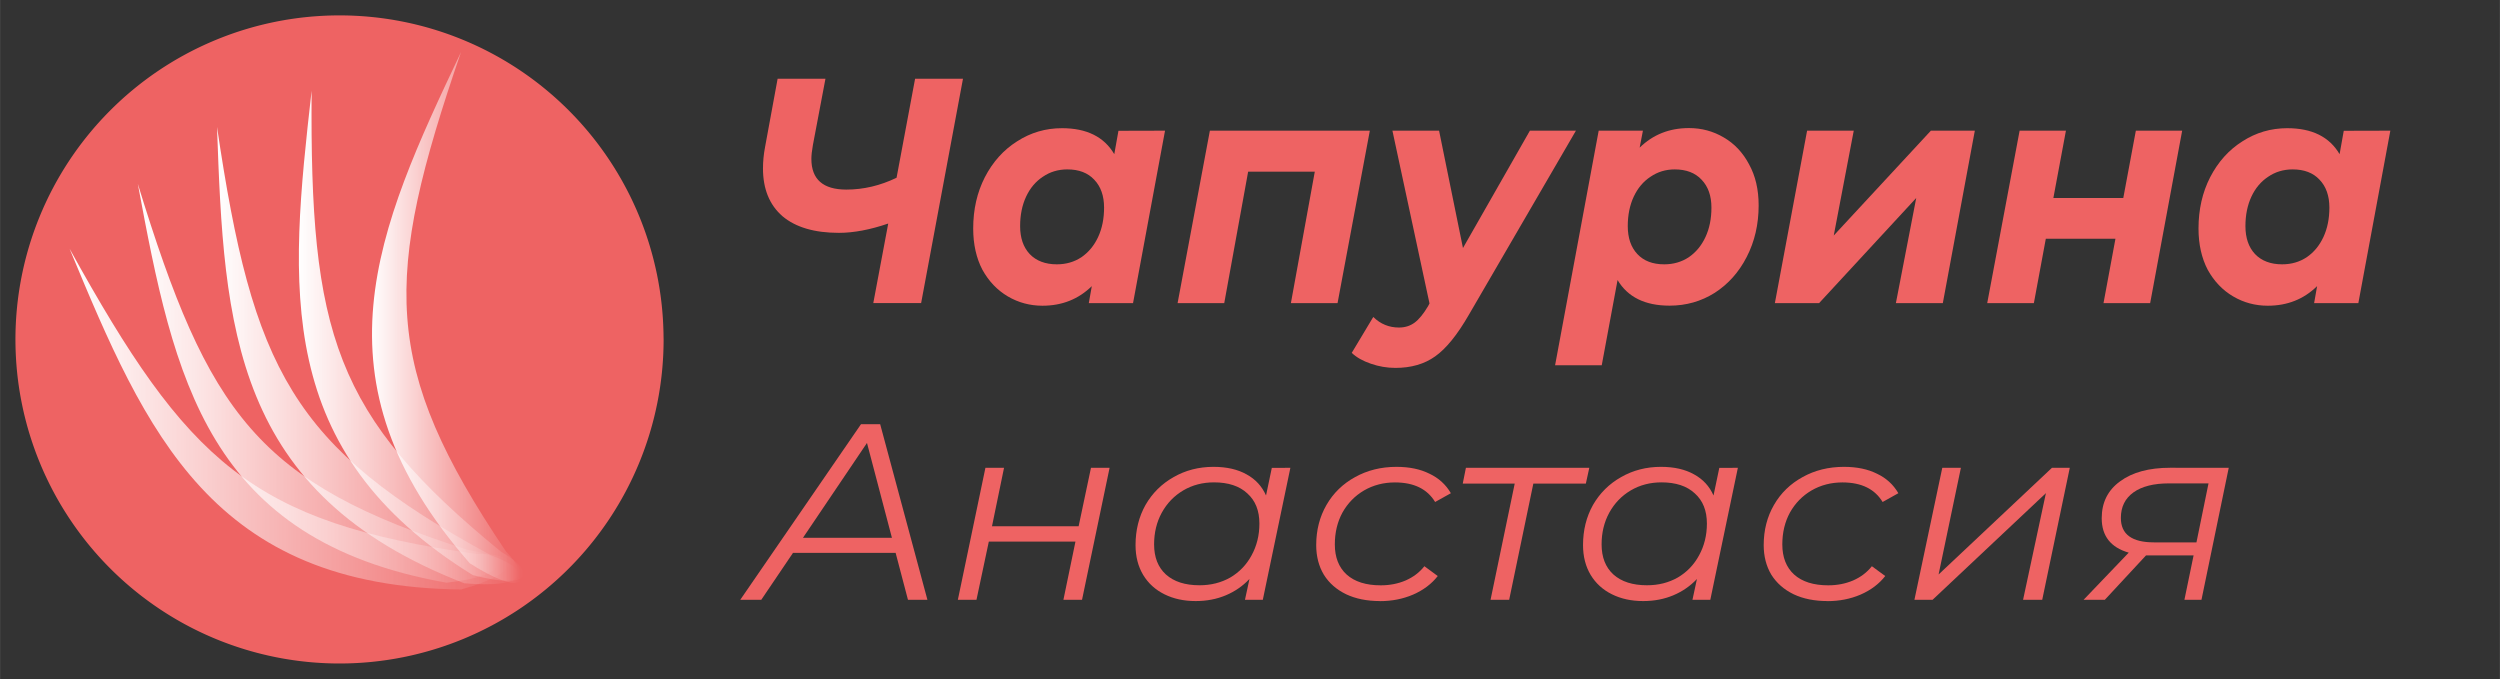
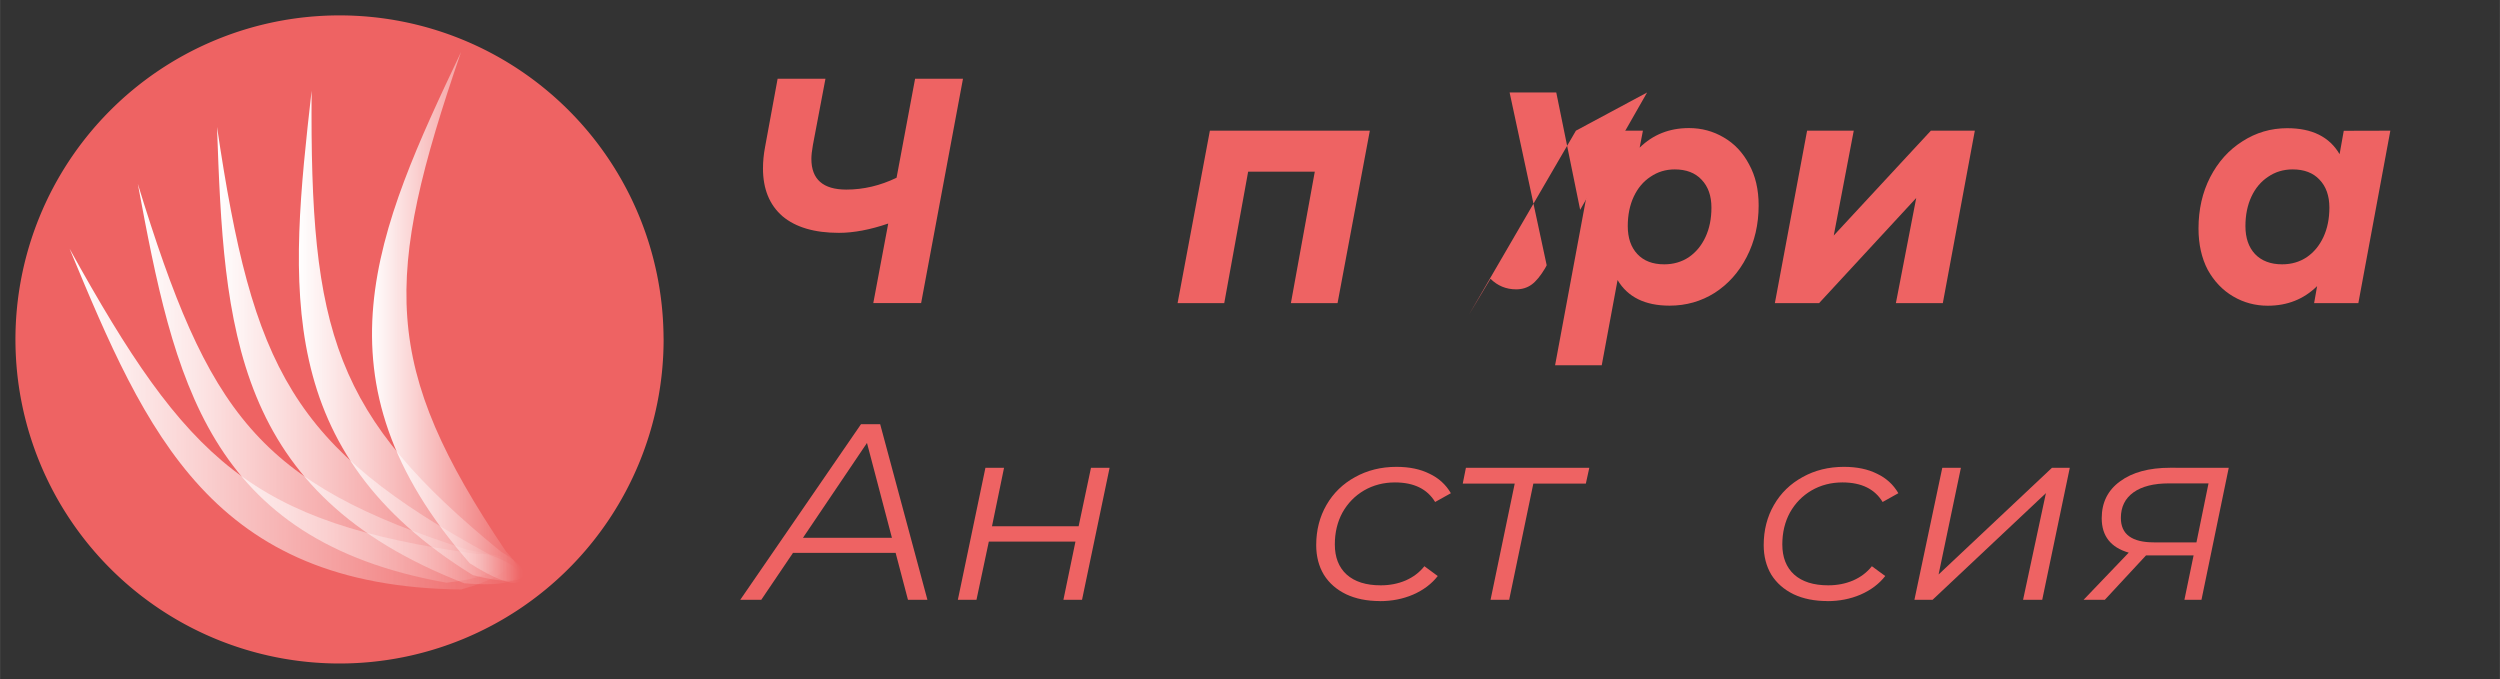
<svg xmlns="http://www.w3.org/2000/svg" xmlns:ns1="http://www.inkscape.org/namespaces/inkscape" xmlns:ns2="http://sodipodi.sourceforge.net/DTD/sodipodi-0.dtd" xmlns:xlink="http://www.w3.org/1999/xlink" width="162" height="44" viewBox="0 0 42.862 11.642" version="1.1" id="svg8" ns1:version="0.92.3 (2405546, 2018-03-11)" ns2:docname="logo-web_vector.svg" style="enable-background:new" ns1:export-filename="/home/bellum/Рабочий стол/Dyianel/Обучение наращиванию/Методичка макет Scribus/Vectors/Logo1_150mm.png" ns1:export-xdpi="300.08286" ns1:export-ydpi="300.08286">
  <rect x="0" y="0" width="42.862" height="11.642" fill="#333333" stroke="none" />
  <defs id="defs2">
    <linearGradient ns1:collect="always" id="linearGradient5638">
      <stop style="stop-color:#ffffff;stop-opacity:1;" offset="0" id="stop5634" />
      <stop style="stop-color:#ffffff;stop-opacity:0;" offset="1" id="stop5636" />
    </linearGradient>
    <linearGradient ns1:collect="always" id="linearGradient5556">
      <stop style="stop-color:#ffffff;stop-opacity:1;" offset="0" id="stop5552" />
      <stop style="stop-color:#ffffff;stop-opacity:0;" offset="1" id="stop5554" />
    </linearGradient>
    <linearGradient ns1:collect="always" xlink:href="#linearGradient5556" id="linearGradient5560" x1="27.393" y1="23.227" x2="36.724" y2="23.227" gradientUnits="userSpaceOnUse" gradientTransform="matrix(0.413,0,0,0.413,6.99,24.155)" />
    <linearGradient ns1:collect="always" xlink:href="#linearGradient5556" id="linearGradient5562" x1="23.993" y1="24.052" x2="36.507" y2="24.052" gradientUnits="userSpaceOnUse" gradientTransform="matrix(0.413,0,0,0.413,6.99,24.155)" />
    <linearGradient ns1:collect="always" xlink:href="#linearGradient5556" id="linearGradient5564" x1="20.705" y1="25.201" x2="35.663" y2="25.201" gradientUnits="userSpaceOnUse" gradientTransform="matrix(0.413,0,0,0.413,6.99,24.155)" />
    <linearGradient ns1:collect="always" xlink:href="#linearGradient5556" id="linearGradient5566" x1="17.87" y1="26.927" x2="36.111" y2="26.927" gradientUnits="userSpaceOnUse" gradientTransform="matrix(0.413,0,0,0.413,6.99,24.056)" />
    <linearGradient ns1:collect="always" xlink:href="#linearGradient5638" id="linearGradient5640" x1="51.215" y1="1.785" x2="64.9" y2="1.785" gradientUnits="userSpaceOnUse" gradientTransform="matrix(0.187,0,0,0.187,9.963,33.097)" />
  </defs>
  <ns2:namedview id="base" pagecolor="#ffffff" bordercolor="#666666" borderopacity="1.0" ns1:pageopacity="0.0" ns1:pageshadow="2" ns1:zoom="3.959798" ns1:cx="66.374396" ns1:cy="85.597072" ns1:document-units="mm" ns1:current-layer="layer2" showgrid="false" ns1:window-width="1852" ns1:window-height="1057" ns1:window-x="60" ns1:window-y="-8" ns1:window-maximized="1" ns1:snap-global="false" fit-margin-top="0" fit-margin-left="0" fit-margin-right="0" fit-margin-bottom="0" units="px" showguides="true" ns1:guide-bbox="true">
    <ns2:guide position="5.103,1.323" orientation="0,1" id="guide909" ns1:locked="false" ns1:label="" ns1:color="rgb(0,0,255)" />
    <ns2:guide position="13.368,10.319" orientation="0,1" id="guide911" ns1:locked="false" ns1:label="" ns1:color="rgb(0,0,255)" />
    <ns2:guide position="16.17,5.88" orientation="0,1" id="guide913" ns1:locked="false" />
  </ns2:namedview>
  <g ns1:groupmode="layer" id="layer3" ns1:label="Image" style="opacity:1" transform="translate(-13.177,-27.989)" />
  <g ns1:groupmode="layer" id="layer2" ns1:label="Круг" transform="translate(-13.177,-27.989)" style="opacity:1">
    <path style="fill:#ee6363;fill-opacity:1;stroke:none;stroke-width:0.084;stroke-opacity:1" id="path5356" ns2:type="arc" ns2:cx="18.997988" ns2:cy="33.809357" ns2:rx="5.5562501" ns2:ry="5.5562501" ns2:start="0" ns2:end="6.2755297" ns2:open="true" d="m 24.554,33.809 a 5.556,5.556 0 0 1 -5.546,5.556 5.556,5.556 0 0 1 -5.567,-5.535 5.556,5.556 0 0 1 5.524,-5.577 5.556,5.556 0 0 1 5.588,5.514" ns1:export-xdpi="96" ns1:export-ydpi="96" />
    <g aria-label="Чапурина" transform="scale(0.966,1.036)" style="font-style:normal;font-weight:normal;font-size:11.367px;line-height:1.25;font-family:sans-serif;letter-spacing:0px;word-spacing:0px;fill:#ee6363;fill-opacity:1;stroke:none;stroke-width:0.078" id="text903">
      <path d="m 30.732,28.319 -0.743,3.713 h -0.849 l 0.265,-1.316 q -0.483,0.154 -0.875,0.154 -0.652,0 -1.003,-0.276 -0.345,-0.281 -0.345,-0.79 0,-0.175 0.037,-0.355 l 0.223,-1.13 h 0.849 l -0.223,1.098 q -0.027,0.143 -0.027,0.228 0,0.509 0.621,0.509 0.456,0 0.891,-0.196 l 0.329,-1.639 z" style="font-style:italic;font-variant:normal;font-weight:bold;font-stretch:normal;font-size:5.305px;font-family:Montserrat;-inkscape-font-specification:'Montserrat Bold Italic';fill:#ee6363;fill-opacity:1;stroke-width:0.078" id="path1552" />
-       <path d="m 34.318,29.179 -0.568,2.854 h -0.785 l 0.053,-0.281 q -0.355,0.324 -0.875,0.324 -0.334,0 -0.615,-0.154 -0.281,-0.154 -0.451,-0.44 -0.164,-0.292 -0.164,-0.684 0,-0.472 0.207,-0.849 0.212,-0.382 0.573,-0.594 0.361,-0.217 0.796,-0.217 0.658,0 0.928,0.43 l 0.074,-0.387 z m -1.92,2.212 q 0.244,0 0.435,-0.117 0.191,-0.122 0.297,-0.334 0.106,-0.212 0.106,-0.488 0,-0.292 -0.175,-0.462 -0.17,-0.17 -0.477,-0.17 -0.244,0 -0.435,0.122 -0.191,0.117 -0.297,0.329 -0.106,0.212 -0.106,0.488 0,0.292 0.17,0.462 0.175,0.17 0.483,0.17 z" style="font-style:italic;font-variant:normal;font-weight:bold;font-stretch:normal;font-size:5.305px;font-family:Montserrat;-inkscape-font-specification:'Montserrat Bold Italic';fill:#ee6363;fill-opacity:1;stroke-width:0.078" id="path1554" />
      <path d="m 37.953,29.179 -0.573,2.854 h -0.828 l 0.424,-2.175 h -1.183 l -0.424,2.175 h -0.828 l 0.573,-2.854 z" style="font-style:italic;font-variant:normal;font-weight:bold;font-stretch:normal;font-size:5.305px;font-family:Montserrat;-inkscape-font-specification:'Montserrat Bold Italic';fill:#ee6363;fill-opacity:1;stroke-width:0.078" id="path1556" />
-       <path d="m 41.611,29.179 -1.899,3.045 q -0.308,0.499 -0.599,0.69 -0.286,0.191 -0.706,0.191 -0.223,0 -0.435,-0.069 -0.217,-0.069 -0.34,-0.18 l 0.382,-0.594 q 0.191,0.175 0.456,0.175 0.159,0 0.276,-0.08 0.117,-0.08 0.239,-0.271 l 0.027,-0.048 -0.658,-2.859 h 0.828 l 0.424,1.942 1.188,-1.942 z" style="font-style:italic;font-variant:normal;font-weight:bold;font-stretch:normal;font-size:5.305px;font-family:Montserrat;-inkscape-font-specification:'Montserrat Bold Italic';fill:#ee6363;fill-opacity:1;stroke-width:0.078" id="path1558" />
+       <path d="m 41.611,29.179 -1.899,3.045 l 0.382,-0.594 q 0.191,0.175 0.456,0.175 0.159,0 0.276,-0.08 0.117,-0.08 0.239,-0.271 l 0.027,-0.048 -0.658,-2.859 h 0.828 l 0.424,1.942 1.188,-1.942 z" style="font-style:italic;font-variant:normal;font-weight:bold;font-stretch:normal;font-size:5.305px;font-family:Montserrat;-inkscape-font-specification:'Montserrat Bold Italic';fill:#ee6363;fill-opacity:1;stroke-width:0.078" id="path1558" />
      <path d="m 43.618,29.136 q 0.334,0 0.615,0.154 0.286,0.154 0.451,0.446 0.17,0.286 0.17,0.679 0,0.472 -0.212,0.854 -0.207,0.377 -0.568,0.594 -0.361,0.212 -0.801,0.212 -0.652,0 -0.923,-0.424 l -0.281,1.411 h -0.828 l 0.774,-3.883 h 0.785 l -0.058,0.281 q 0.355,-0.324 0.875,-0.324 z m -0.44,2.255 q 0.244,0 0.435,-0.117 0.191,-0.122 0.297,-0.334 0.106,-0.212 0.106,-0.488 0,-0.292 -0.175,-0.462 -0.17,-0.17 -0.477,-0.17 -0.239,0 -0.43,0.122 -0.191,0.117 -0.297,0.329 -0.106,0.212 -0.106,0.488 0,0.292 0.17,0.462 0.17,0.17 0.477,0.17 z" style="font-style:italic;font-variant:normal;font-weight:bold;font-stretch:normal;font-size:5.305px;font-family:Montserrat;-inkscape-font-specification:'Montserrat Bold Italic';fill:#ee6363;fill-opacity:1;stroke-width:0.078" id="path1560" />
      <path d="m 45.714,29.179 h 0.828 l -0.355,1.735 1.724,-1.735 h 0.78 L 48.123,32.033 H 47.29 l 0.361,-1.74 -1.724,1.74 h -0.785 z" style="font-style:italic;font-variant:normal;font-weight:bold;font-stretch:normal;font-size:5.305px;font-family:Montserrat;-inkscape-font-specification:'Montserrat Bold Italic';fill:#ee6363;fill-opacity:1;stroke-width:0.078" id="path1562" />
-       <path d="m 49.486,29.179 h 0.822 l -0.223,1.114 h 1.241 l 0.223,-1.114 h 0.822 l -0.568,2.854 h -0.828 l 0.212,-1.066 h -1.236 l -0.212,1.066 h -0.828 z" style="font-style:italic;font-variant:normal;font-weight:bold;font-stretch:normal;font-size:5.305px;font-family:Montserrat;-inkscape-font-specification:'Montserrat Bold Italic';fill:#ee6363;fill-opacity:1;stroke-width:0.078" id="path1564" />
      <path d="m 56.066,29.179 -0.568,2.854 h -0.785 l 0.053,-0.281 q -0.355,0.324 -0.875,0.324 -0.334,0 -0.615,-0.154 -0.281,-0.154 -0.451,-0.44 -0.164,-0.292 -0.164,-0.684 0,-0.472 0.207,-0.849 0.212,-0.382 0.573,-0.594 0.361,-0.217 0.796,-0.217 0.658,0 0.928,0.43 l 0.074,-0.387 z m -1.92,2.212 q 0.244,0 0.435,-0.117 0.191,-0.122 0.297,-0.334 0.106,-0.212 0.106,-0.488 0,-0.292 -0.175,-0.462 -0.17,-0.17 -0.477,-0.17 -0.244,0 -0.435,0.122 -0.191,0.117 -0.297,0.329 -0.106,0.212 -0.106,0.488 0,0.292 0.17,0.462 0.175,0.17 0.483,0.17 z" style="font-style:italic;font-variant:normal;font-weight:bold;font-stretch:normal;font-size:5.305px;font-family:Montserrat;-inkscape-font-specification:'Montserrat Bold Italic';fill:#ee6363;fill-opacity:1;stroke-width:0.078" id="path1566" />
    </g>
    <g aria-label="Анастасия" transform="matrix(1.023,0,0,0.978,-1.317,0)" style="font-style:normal;font-weight:normal;font-size:10.151px;line-height:1.25;font-family:sans-serif;letter-spacing:0px;word-spacing:0px;fill:#ee6363;fill-opacity:1;stroke:none;stroke-width:0.07" id="text907">
      <path d="m 29.178,38.311 h -1.72 l -0.532,0.823 h -0.352 l 2.024,-3.079 h 0.321 l 0.792,3.079 h -0.326 z m -0.062,-0.264 -0.418,-1.663 -1.073,1.663 z" style="font-style:italic;font-variant:normal;font-weight:normal;font-stretch:normal;font-size:4.399px;font-family:Montserrat;-inkscape-font-specification:'Montserrat Italic';fill:#ee6363;fill-opacity:1;stroke-width:0.07" id="path1533" ns1:connector-curvature="0" />
      <path d="m 30.683,36.82 h 0.312 l -0.202,1.025 h 1.452 l 0.207,-1.025 h 0.312 l -0.462,2.314 h -0.312 l 0.202,-1.021 h -1.452 l -0.207,1.021 h -0.312 z" style="font-style:italic;font-variant:normal;font-weight:normal;font-stretch:normal;font-size:4.399px;font-family:Montserrat;-inkscape-font-specification:'Montserrat Italic';fill:#ee6363;fill-opacity:1;stroke-width:0.07" id="path1535" ns1:connector-curvature="0" />
-       <path d="m 35.794,36.82 -0.462,2.314 h -0.299 l 0.075,-0.365 q -0.167,0.185 -0.396,0.286 -0.229,0.101 -0.506,0.101 -0.295,0 -0.523,-0.119 -0.229,-0.119 -0.356,-0.339 -0.128,-0.224 -0.128,-0.523 0,-0.392 0.167,-0.704 0.172,-0.312 0.471,-0.488 0.299,-0.18 0.669,-0.18 0.33,0 0.554,0.132 0.224,0.128 0.326,0.37 l 0.097,-0.484 z m -1.522,2.059 q 0.286,0 0.515,-0.136 0.229,-0.141 0.356,-0.387 0.132,-0.251 0.132,-0.559 0,-0.339 -0.202,-0.528 -0.198,-0.194 -0.559,-0.194 -0.286,0 -0.515,0.141 -0.229,0.141 -0.361,0.392 -0.128,0.246 -0.128,0.554 0,0.339 0.198,0.528 0.202,0.189 0.563,0.189 z" style="font-style:italic;font-variant:normal;font-weight:normal;font-stretch:normal;font-size:4.399px;font-family:Montserrat;-inkscape-font-specification:'Montserrat Italic';fill:#ee6363;fill-opacity:1;stroke-width:0.07" id="path1537" ns1:connector-curvature="0" />
      <path d="m 37.296,39.156 q -0.326,0 -0.567,-0.119 Q 36.486,38.914 36.355,38.694 36.227,38.47 36.227,38.175 q 0,-0.392 0.172,-0.704 0.172,-0.312 0.479,-0.488 0.308,-0.18 0.695,-0.18 0.321,0 0.55,0.119 0.233,0.114 0.361,0.343 l -0.264,0.154 q -0.198,-0.343 -0.673,-0.343 -0.286,0 -0.519,0.141 -0.229,0.141 -0.361,0.387 -0.128,0.246 -0.128,0.559 0,0.339 0.198,0.528 0.202,0.189 0.572,0.189 0.224,0 0.414,-0.084 0.194,-0.088 0.317,-0.251 l 0.224,0.172 q -0.154,0.207 -0.414,0.326 -0.255,0.114 -0.554,0.114 z" style="font-style:italic;font-variant:normal;font-weight:normal;font-stretch:normal;font-size:4.399px;font-family:Montserrat;-inkscape-font-specification:'Montserrat Italic';fill:#ee6363;fill-opacity:1;stroke-width:0.07" id="path1539" ns1:connector-curvature="0" />
      <path d="m 40.746,37.097 h -0.88 l -0.405,2.037 h -0.312 l 0.405,-2.037 h -0.871 l 0.053,-0.277 h 2.068 z" style="font-style:italic;font-variant:normal;font-weight:normal;font-stretch:normal;font-size:4.399px;font-family:Montserrat;-inkscape-font-specification:'Montserrat Italic';fill:#ee6363;fill-opacity:1;stroke-width:0.07" id="path1541" ns1:connector-curvature="0" />
-       <path d="m 43.294,36.82 -0.462,2.314 h -0.299 l 0.075,-0.365 q -0.167,0.185 -0.396,0.286 -0.229,0.101 -0.506,0.101 -0.295,0 -0.523,-0.119 -0.229,-0.119 -0.356,-0.339 -0.128,-0.224 -0.128,-0.523 0,-0.392 0.167,-0.704 0.172,-0.312 0.471,-0.488 0.299,-0.18 0.669,-0.18 0.33,0 0.554,0.132 0.224,0.128 0.326,0.37 l 0.097,-0.484 z m -1.522,2.059 q 0.286,0 0.515,-0.136 0.229,-0.141 0.356,-0.387 0.132,-0.251 0.132,-0.559 0,-0.339 -0.202,-0.528 -0.198,-0.194 -0.559,-0.194 -0.286,0 -0.515,0.141 -0.229,0.141 -0.361,0.392 -0.128,0.246 -0.128,0.554 0,0.339 0.198,0.528 0.202,0.189 0.563,0.189 z" style="font-style:italic;font-variant:normal;font-weight:normal;font-stretch:normal;font-size:4.399px;font-family:Montserrat;-inkscape-font-specification:'Montserrat Italic';fill:#ee6363;fill-opacity:1;stroke-width:0.07" id="path1543" ns1:connector-curvature="0" />
      <path d="m 44.796,39.156 q -0.326,0 -0.567,-0.119 -0.242,-0.123 -0.374,-0.343 -0.128,-0.224 -0.128,-0.519 0,-0.392 0.172,-0.704 0.172,-0.312 0.479,-0.488 0.308,-0.18 0.695,-0.18 0.321,0 0.55,0.119 0.233,0.114 0.361,0.343 l -0.264,0.154 q -0.198,-0.343 -0.673,-0.343 -0.286,0 -0.519,0.141 -0.229,0.141 -0.361,0.387 -0.128,0.246 -0.128,0.559 0,0.339 0.198,0.528 0.202,0.189 0.572,0.189 0.224,0 0.414,-0.084 0.194,-0.088 0.317,-0.251 l 0.224,0.172 q -0.154,0.207 -0.414,0.326 -0.255,0.114 -0.554,0.114 z" style="font-style:italic;font-variant:normal;font-weight:normal;font-stretch:normal;font-size:4.399px;font-family:Montserrat;-inkscape-font-specification:'Montserrat Italic';fill:#ee6363;fill-opacity:1;stroke-width:0.07" id="path1545" ns1:connector-curvature="0" />
      <path d="m 46.72,36.82 h 0.312 l -0.374,1.87 1.9,-1.87 h 0.299 l -0.462,2.314 h -0.321 l 0.383,-1.87 -1.9,1.87 h -0.304 z" style="font-style:italic;font-variant:normal;font-weight:normal;font-stretch:normal;font-size:4.399px;font-family:Montserrat;-inkscape-font-specification:'Montserrat Italic';fill:#ee6363;fill-opacity:1;stroke-width:0.07" id="path1547" ns1:connector-curvature="0" />
      <path d="m 51.521,36.82 -0.457,2.314 h -0.286 l 0.154,-0.779 h -0.713 -0.084 l -0.691,0.779 h -0.356 l 0.757,-0.827 q -0.453,-0.136 -0.453,-0.603 0,-0.414 0.308,-0.647 0.308,-0.238 0.84,-0.238 z m -0.339,0.273 h -0.664 q -0.383,0 -0.594,0.158 -0.211,0.158 -0.211,0.449 0,0.427 0.554,0.427 h 0.713 z" style="font-style:italic;font-variant:normal;font-weight:normal;font-stretch:normal;font-size:4.399px;font-family:Montserrat;-inkscape-font-specification:'Montserrat Italic';fill:#ee6363;fill-opacity:1;stroke-width:0.07" id="path1549" ns1:connector-curvature="0" />
    </g>
  </g>
  <g ns1:label="Lash" ns1:groupmode="layer" id="layer1" style="display:inline" transform="translate(-13.177,-27.989)">
    <path style="fill:#000000;stroke-width:0.567" d="" id="path1663" ns1:connector-curvature="0" />
    <path style="fill:#000000;stroke-width:0.567" d="" id="path1661" ns1:connector-curvature="0" />
    <path style="fill:#000000;stroke-width:0.567" d="" id="path403" ns1:connector-curvature="0" />
    <path style="fill:#000000;stroke-width:0.567" d="" id="path401" ns1:connector-curvature="0" />
    <path style="fill:url(#linearGradient5640);fill-opacity:1;stroke:none;stroke-width:0.115px;stroke-linecap:butt;stroke-linejoin:miter;stroke-opacity:1" d="m 21.081,28.881 c -1.447,3.053 -2.614,5.612 0.15,8.766 0.895,0.572 1.137,0.35 0.615,-0.211 -2.14,-3.176 -2.104,-4.655 -0.765,-8.555 z" id="path1665" ns1:connector-curvature="0" ns2:nodetypes="cccc" ns1:export-xdpi="96" ns1:export-ydpi="96" />
    <path style="display:inline;fill:url(#linearGradient5560);fill-opacity:1;stroke:none;stroke-width:0.112px;stroke-linecap:butt;stroke-linejoin:miter;stroke-opacity:1" d="m 18.519,29.544 c -0.382,3.374 -0.661,6.188 2.763,8.305 0.974,0.258 1.124,-0.032 0.488,-0.398 -2.871,-2.339 -3.282,-3.759 -3.251,-7.906 z" id="path1665-7" ns1:connector-curvature="0" ns2:nodetypes="cccc" ns1:export-xdpi="96" ns1:export-ydpi="96" />
    <path style="display:inline;fill:url(#linearGradient5562);fill-opacity:1;stroke:none;stroke-width:0.117px;stroke-linecap:butt;stroke-linejoin:miter;stroke-opacity:1" d="m 16.897,30.165 c 0.12,3.43 0.262,6.284 4.241,7.825 1.079,0.094 1.193,-0.22 0.458,-0.479 -3.425,-1.855 -4.084,-3.203 -4.699,-7.346 z" id="path1665-0" ns1:connector-curvature="0" ns2:nodetypes="cccc" ns1:export-xdpi="96" ns1:export-ydpi="96" />
    <path style="display:inline;fill:url(#linearGradient5564);fill-opacity:1;stroke:none;stroke-width:0.116px;stroke-linecap:butt;stroke-linejoin:miter;stroke-opacity:1" d="m 15.539,31.141 c 0.622,3.34 1.18,6.11 5.294,6.839 1.068,-0.119 1.133,-0.45 0.377,-0.559 -3.618,-1.145 -4.461,-2.338 -5.671,-6.28 z" id="path1665-9" ns1:connector-curvature="0" ns2:nodetypes="cccc" ns1:export-xdpi="96" ns1:export-ydpi="96" />
    <path style="display:inline;fill:url(#linearGradient5566);fill-opacity:1;stroke:none;stroke-width:0.117px;stroke-linecap:butt;stroke-linejoin:miter;stroke-opacity:1" d="m 14.369,32.253 c 1.315,3.171 2.447,5.794 6.714,5.843 1.043,-0.289 1.04,-0.624 0.261,-0.609 -3.857,-0.537 -4.948,-1.569 -6.975,-5.234 z" id="path1665-3" ns1:connector-curvature="0" ns2:nodetypes="cccc" ns1:export-xdpi="96" ns1:export-ydpi="96" />
  </g>
</svg>